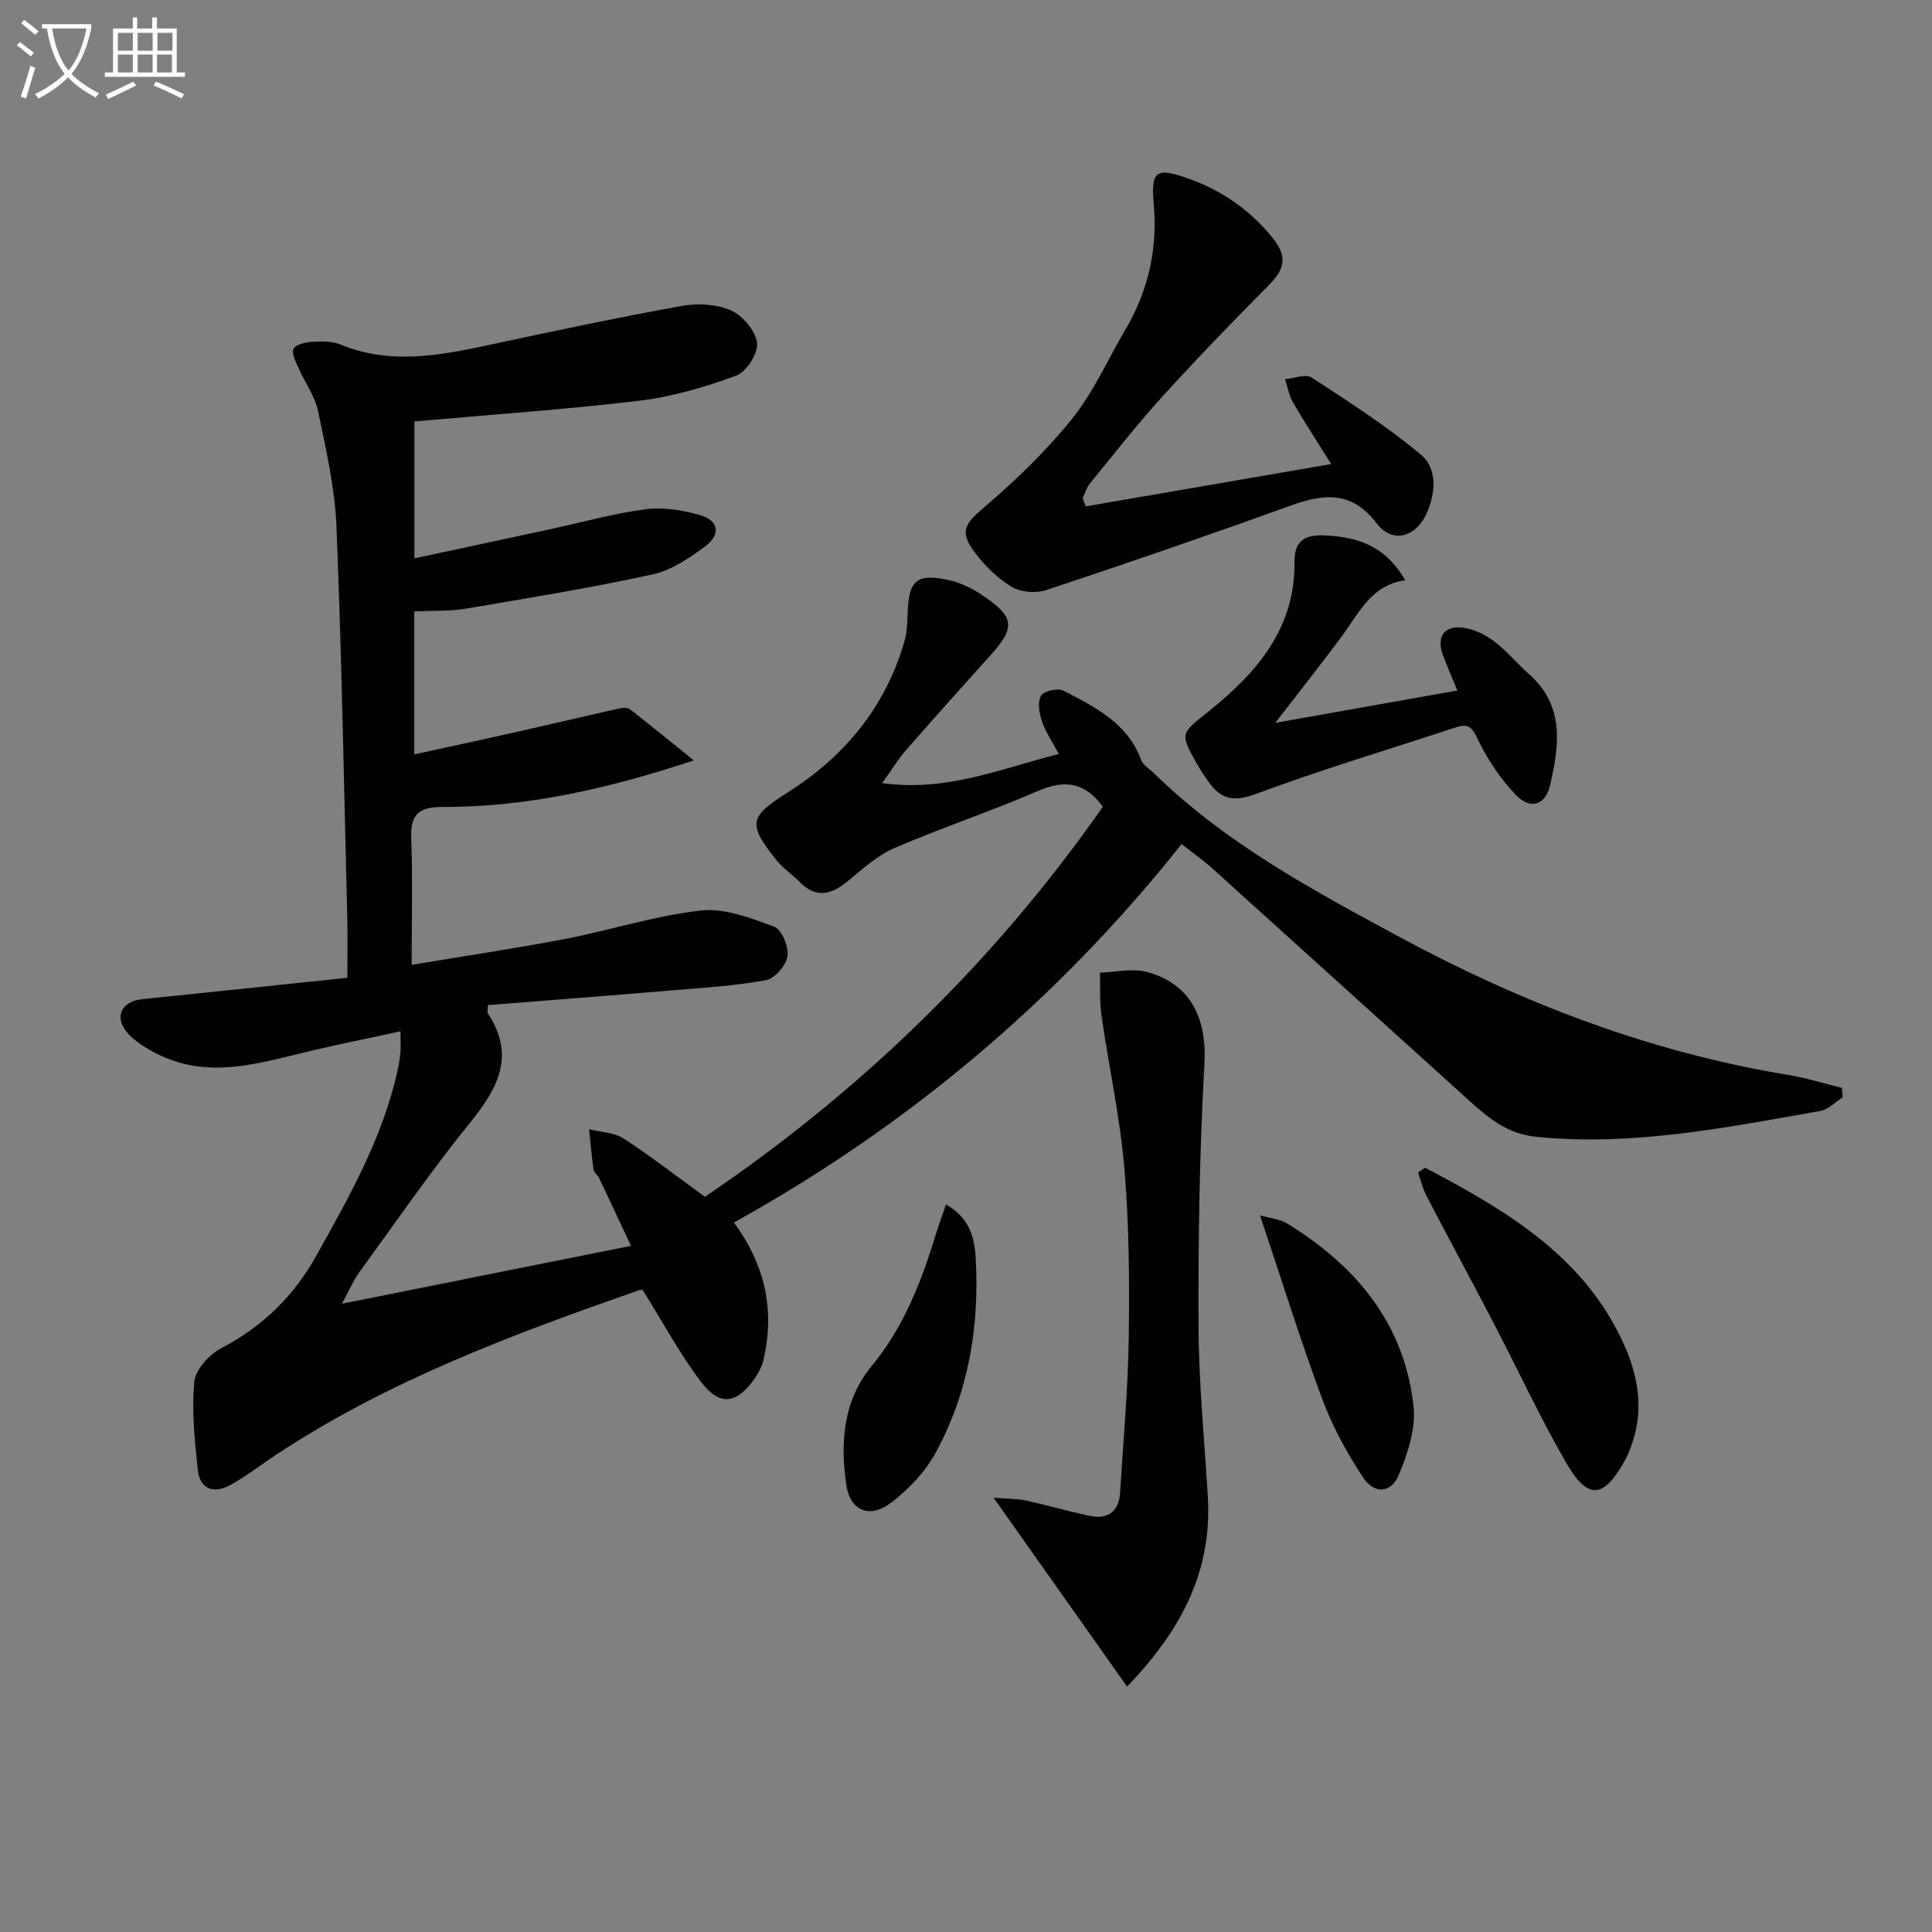
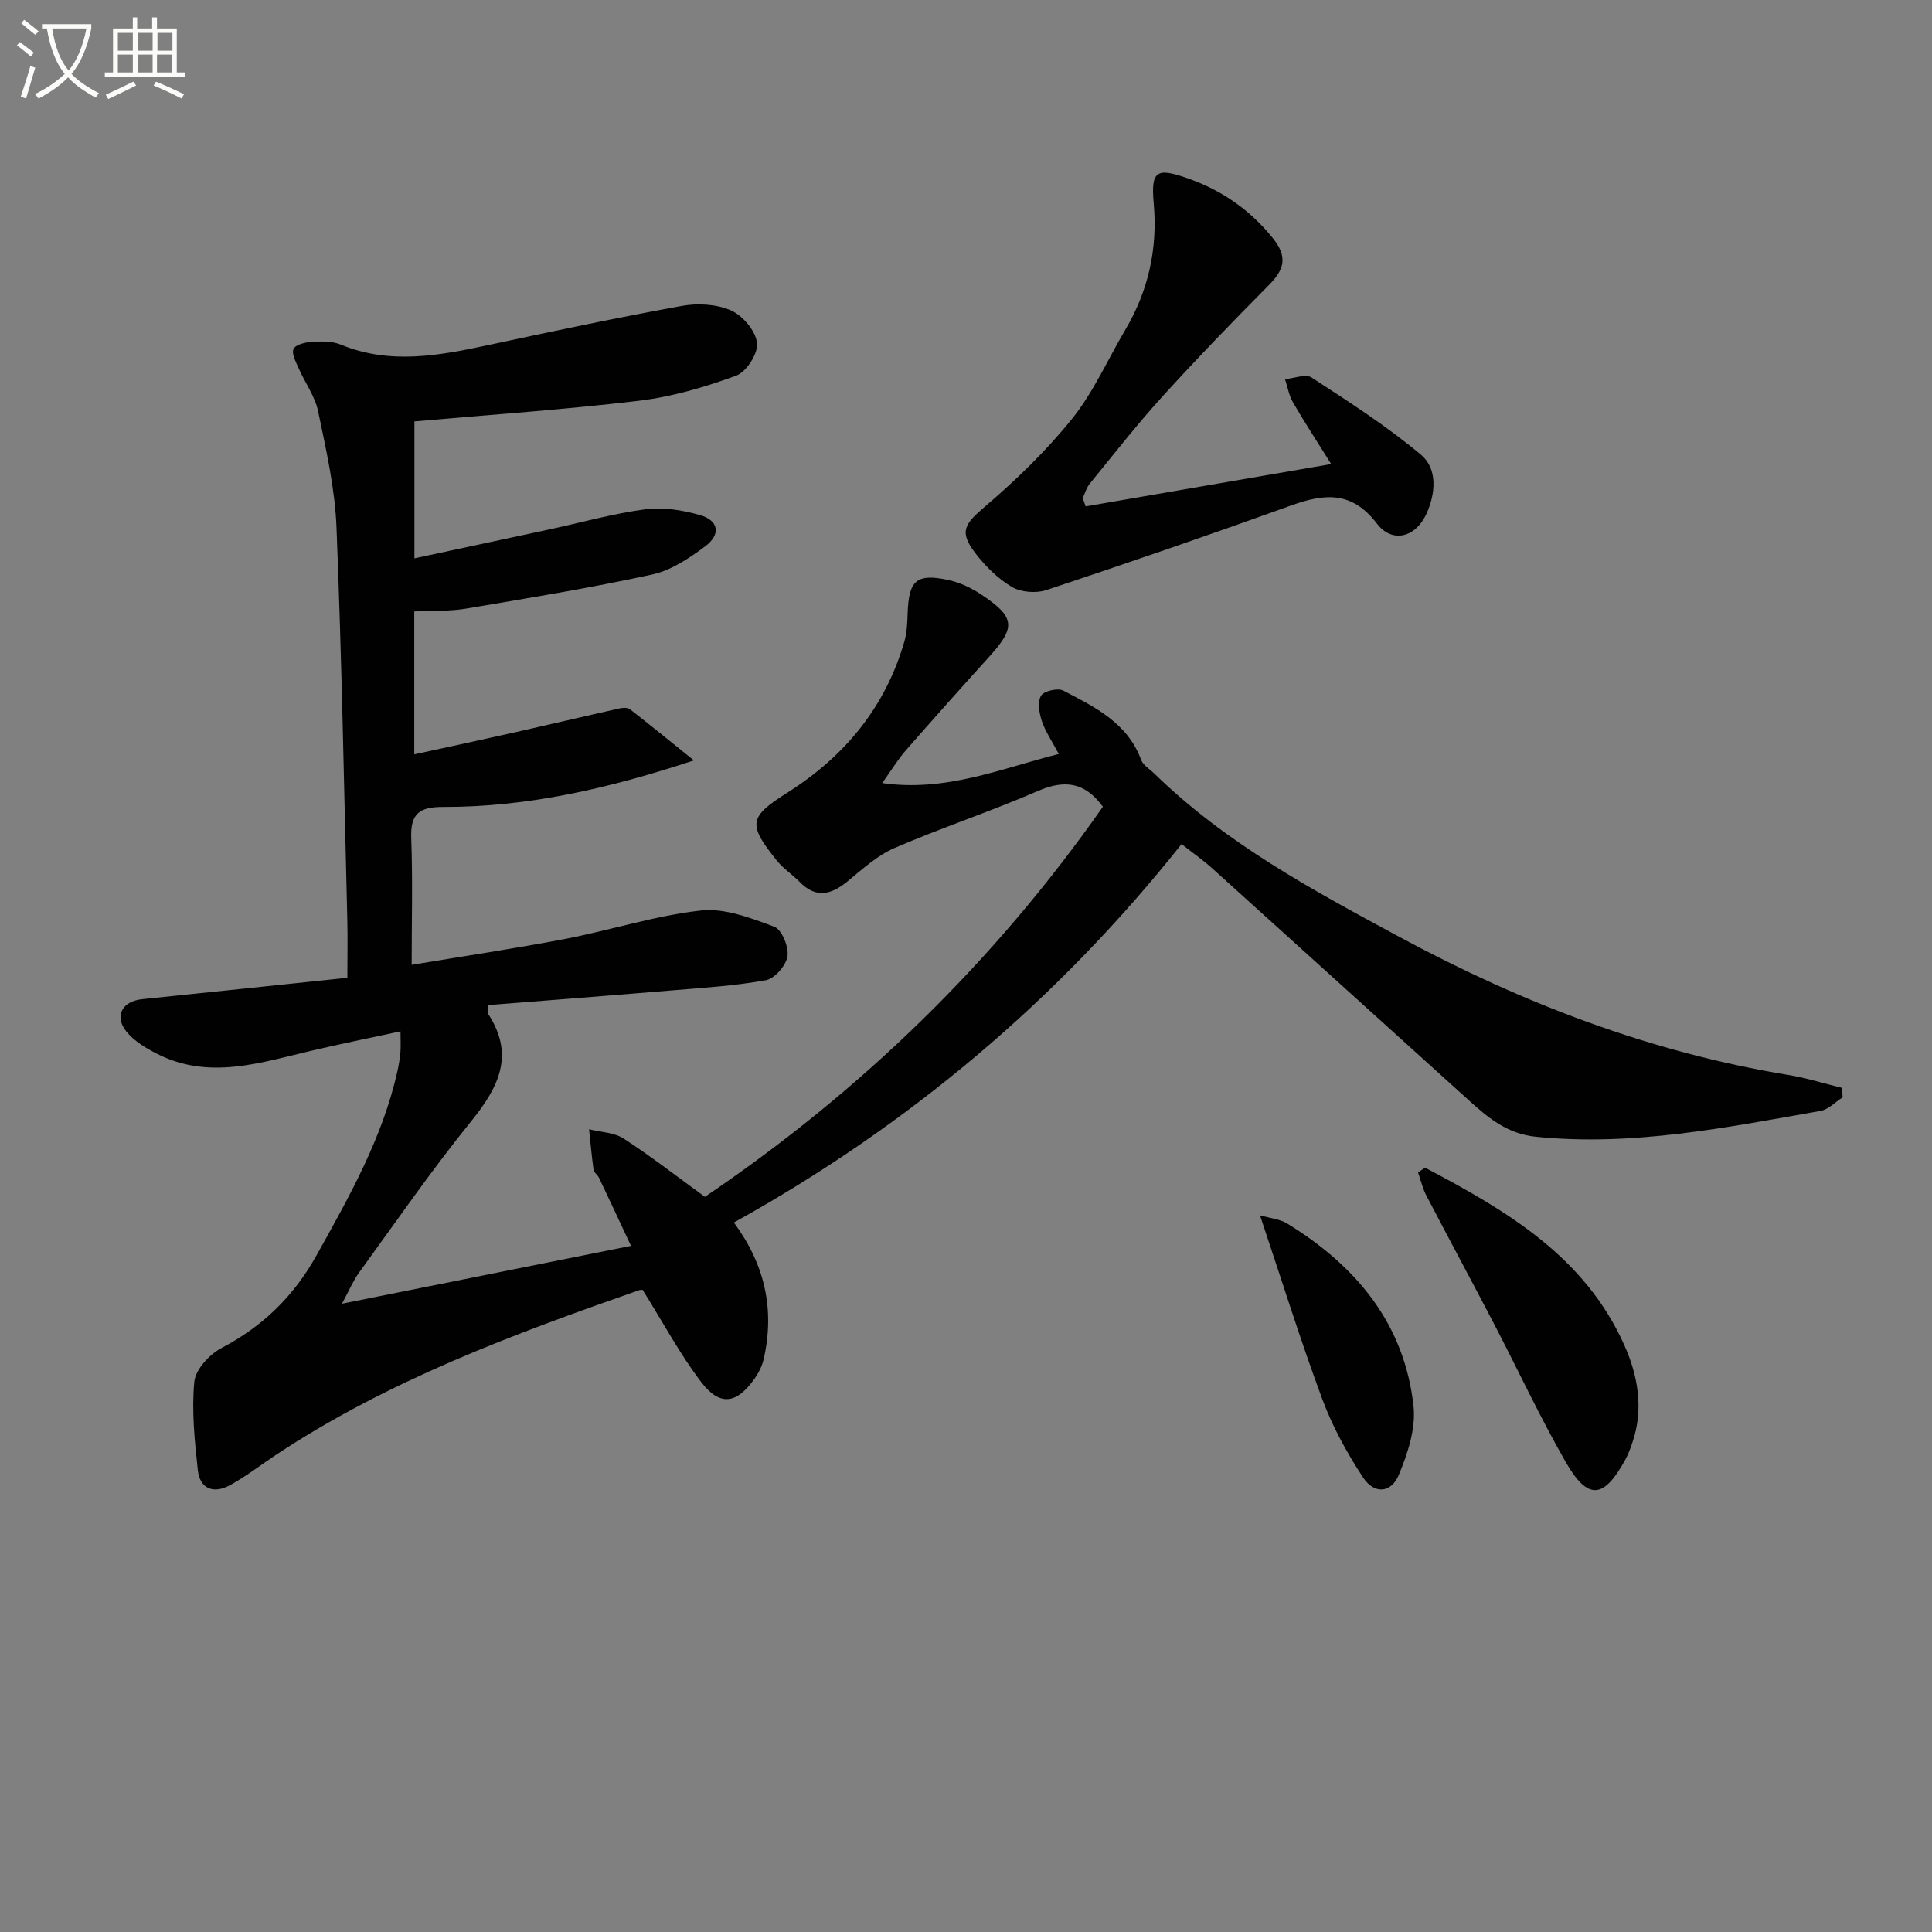
<svg xmlns="http://www.w3.org/2000/svg" enable-background="new 0 0 400 400" viewBox="0 0 400 400">
  <rect x="0" y="0" width="400" height="400" fill="#808080" stroke="none" />
  <path d="m6.4 11.7c-1-.8-1.9-1.6-2.9-2.3l.6-.7c.9.7 1.9 1.4 2.9 2.2zm-2.1 8.3c.7-2.1 1.4-4.2 2-6.4.2.1.6.3 1 .4-.7 2.3-1.3 4.4-1.9 6.4zm3-12.8c-1.1-.9-2.1-1.7-2.9-2.4l.6-.7c1 .8 2 1.5 3 2.4zm1.4-1.3v-.9h10.2v.9c-.9 4.2-2.3 7.3-4.1 9.4 1.3 1.4 3.2 2.7 5.7 4-.2.2-.4.5-.7.9-2.5-1.4-4.4-2.7-5.7-4.2-1.4 1.5-3.5 3-6.1 4.4 0 0 0 0-.1-.1-.3-.4-.5-.7-.7-.8 2.7-1.3 4.7-2.8 6.2-4.2-1.8-2.2-3-5.3-3.7-9.4zm9.2 0h-7.1c.6 3.8 1.7 6.7 3.4 8.7 1.7-2 2.9-4.8 3.7-8.7z" fill="#fbfcfa" />
  <path d="m31.6 3.6h.9v2.3h4.1v9.1h1.7v.9h-16.6v-.9h1.7v-9.1h4.1v-2.3h.9v2.3h3.1v-2.3zm-4 13.3.6.8c-1.9.9-3.8 1.9-5.8 2.8-.2-.3-.3-.6-.5-.9 2-.9 3.9-1.8 5.7-2.7zm-3.2-10.1v3.7h3.1v-3.7zm0 4.5v3.7h3.1v-3.7zm4.1-4.5v3.7h3.1v-3.7zm0 4.5v3.7h3.1v-3.7zm9.1 9.1c-2.1-1.1-4.1-2-5.8-2.7l.5-.8c2.2.9 4.1 1.8 5.8 2.6zm-1.9-13.6h-3.1v3.7h3.1zm-3.2 4.5v3.7h3.1v-3.7z" fill="#fbfcfa" />
  <g fill="#010101">
    <path d="m82.92 213.53c-6.54 1.41-12.49 2.61-18.39 4-10.66 2.51-21.3 6.11-32.05.63-2.3-1.17-4.73-2.63-6.31-4.59-2.58-3.19-.86-6.28 3.25-6.7 13.85-1.42 27.69-2.88 42.5-4.43 0-4.03.08-7.98-.01-11.92-.68-27.12-1.15-54.24-2.24-81.34-.32-8.06-2.16-16.1-3.81-24.04-.65-3.12-2.74-5.93-4.05-8.94-.56-1.28-1.49-3.04-1.03-3.96s2.45-1.38 3.8-1.46c1.97-.12 4.16-.17 5.92.55 10.27 4.24 20.45 2.29 30.72.09 13.3-2.85 26.61-5.67 39.98-8.09 3.28-.59 7.21-.37 10.18.96 2.42 1.08 5.07 4.23 5.36 6.72.25 2.14-2.2 5.99-4.31 6.76-6.48 2.38-13.28 4.38-20.12 5.2-15.33 1.84-30.76 2.88-46.51 4.28v28.35c9.51-2.04 18.69-4 27.88-5.98 6.65-1.43 13.23-3.29 19.95-4.18 3.65-.49 7.64.17 11.23 1.18 3.97 1.11 4.47 4.03 1.08 6.54-3.28 2.43-7 4.94-10.88 5.78-12.77 2.78-25.69 4.9-38.58 7.07-3.39.57-6.91.39-10.71.58v29.59c7.26-1.58 14.19-3.06 21.11-4.62 7.12-1.6 14.21-3.29 21.33-4.88.7-.16 1.71-.23 2.2.15 4.29 3.33 8.49 6.77 13.25 10.6-17.44 5.77-34.34 9.68-51.91 9.64-4.89-.01-6.79 1.36-6.61 6.41.32 8.59.09 17.2.09 26.28 10.26-1.71 21.02-3.31 31.7-5.35 9.44-1.81 18.69-4.84 28.19-5.9 4.91-.55 10.33 1.56 15.19 3.36 1.55.58 3.02 4.17 2.73 6.11-.28 1.9-2.65 4.63-4.47 4.96-6.49 1.18-13.13 1.58-19.73 2.13-12.58 1.06-25.16 2.02-37.82 3.03 0 .83-.19 1.45.03 1.79 5.62 8.56 2.16 15.27-3.56 22.33-8.16 10.07-15.53 20.78-23.16 31.27-1.21 1.67-2.01 3.63-3.53 6.43 20.41-4.09 39.64-7.94 59.84-11.98-2.45-5.23-4.53-9.69-6.64-14.13-.28-.59-1.03-1.05-1.11-1.63-.39-2.78-.63-5.58-.93-8.38 2.41.61 5.18.65 7.15 1.92 5.7 3.7 11.08 7.89 16.83 12.07 32.31-21.86 59.96-48.69 82.4-80.76-3.73-5.12-7.93-5.66-13.49-3.25-9.74 4.23-19.87 7.57-29.62 11.78-3.56 1.54-6.64 4.34-9.69 6.86-3.43 2.83-6.59 3.68-10.02.14-1.5-1.54-3.38-2.75-4.71-4.41-6.05-7.55-5.78-8.98 2.24-14.06 11.83-7.49 20.24-17.66 24.18-31.23.55-1.88.62-3.94.69-5.92.23-6.8 1.83-8.27 8.42-6.86 2.37.51 4.74 1.63 6.78 2.98 7.1 4.72 7.25 6.77 1.64 12.96-5.8 6.41-11.56 12.86-17.25 19.37-1.6 1.83-2.86 3.94-4.86 6.74 13.24 1.86 24.29-2.92 36.56-6.03-1.39-2.62-2.77-4.62-3.51-6.83-.55-1.64-.92-3.92-.17-5.22.56-.97 3.46-1.66 4.59-1.08 6.53 3.4 13.3 6.66 16.14 14.35.41 1.12 1.76 1.89 2.7 2.81 14.83 14.5 32.9 24.21 50.89 33.91 25.29 13.63 51.87 23.83 80.38 28.51 3.75.62 7.42 1.77 11.12 2.68.05.66.1 1.31.15 1.97-1.53.97-2.96 2.52-4.61 2.81-19.45 3.42-38.85 7.36-58.85 5.35-5.86-.59-9.76-3.78-13.71-7.35-17.79-16.07-35.54-32.17-53.34-48.22-1.84-1.66-3.89-3.09-6.36-5.03-25.7 32.37-56.7 58.4-92.69 78.35 6.42 8.68 8.51 18.03 6.17 28.29-.32 1.41-1.03 2.81-1.86 4-3.72 5.28-7.19 5.83-11.07.75-4.39-5.75-7.83-12.22-12.09-19.03.42 0-.26-.17-.82.02-26.06 9.11-51.91 18.7-75.13 34.07-3.19 2.11-6.22 4.48-9.56 6.3-3.28 1.79-6.19.82-6.62-3.12-.66-6.08-1.3-12.28-.73-18.31.24-2.53 3.12-5.66 5.61-6.97 8.55-4.49 14.96-10.72 19.67-19.16 6.81-12.21 13.68-24.34 16.77-38.16.29-1.29.5-2.61.62-3.93.1-1.14.02-2.26.02-4.33z" />
-     <path d="m233.35 349.19c-9.17-12.97-17.95-25.4-27.65-39.12 3.15.26 4.99.22 6.74.6 4.37.96 8.68 2.21 13.05 3.15 3.83.83 6.16-.77 6.41-4.8.67-10.77 1.65-21.54 1.8-32.32.16-11.63.06-23.32-.92-34.89-.89-10.52-3.2-20.92-4.71-31.4-.43-2.97-.24-6.03-.34-9.04 3.28-.09 6.76-.95 9.79-.12 9.1 2.5 12.37 9.67 11.84 19.1-1.01 18.05-1.29 36.16-1.22 54.24.05 11.78 1.23 23.56 1.93 35.33.9 15.18-5.31 27.41-16.72 39.27z" />
    <path d="m224.78 104.84c16.58-2.86 33.16-5.71 50.83-8.76-2.82-4.51-5.48-8.58-7.92-12.78-.83-1.43-1.11-3.19-1.64-4.8 1.86-.16 4.27-1.14 5.5-.34 7.76 5.06 15.61 10.08 22.68 16.02 3.42 2.88 3.01 8 1.11 12.17-2.24 4.93-7.08 6.22-10.27 2.05-5.17-6.77-10.84-6.24-17.72-3.76-16.83 6.06-33.74 11.89-50.72 17.53-2.13.71-5.26.46-7.15-.66-2.91-1.73-5.51-4.32-7.59-7.04-3.37-4.42-2.16-6 1.97-9.53 6.51-5.56 12.77-11.6 18.12-18.26 4.42-5.51 7.35-12.21 10.98-18.36 4.8-8.13 6.75-16.8 5.9-26.28-.6-6.71.61-7.37 6.96-5.15 7.06 2.47 12.93 6.49 17.7 12.41 3.14 3.9 2.39 6.5-.81 9.72-7.5 7.56-14.91 15.22-22.07 23.1-5.25 5.78-10.06 11.95-15 18-.69.84-1 2-1.48 3.01.21.57.42 1.14.62 1.71z" />
-     <path d="m264.03 149.66c12.94-2.3 25.26-4.49 37.69-6.7-1.15-2.83-2.15-5.09-3-7.41-1.38-3.78.39-6.21 4.42-5.56 2.19.35 4.45 1.45 6.23 2.81 2.63 2 4.77 4.61 7.25 6.82 7.39 6.57 6.2 14.81 4.29 23-.96 4.09-4.07 5.08-7.04 1.99-3.14-3.27-5.79-7.21-7.78-11.29-1.17-2.4-1.8-3.67-4.56-2.76-13.85 4.56-27.84 8.74-41.49 13.81-4.51 1.68-7.17 1.19-9.73-2.38-.87-1.21-1.72-2.46-2.45-3.76-3.7-6.56-3.45-6.27 2.54-11.08 9.82-7.89 17.77-17.07 17.61-30.79-.05-4.13 1.85-5.71 6.18-5.52 7.9.35 12.98 2.79 16.75 9.3-7.08.95-9.62 6.88-13.23 11.73-4.35 5.85-8.88 11.57-13.68 17.79z" />
    <path d="m295.05 241.76c16.78 8.84 33.1 18.37 41.3 36.86 2.75 6.2 3.98 13.05 1.66 19.92-.42 1.25-.87 2.52-1.51 3.67-4.47 8.15-7.74 8.49-12.34.48-5.37-9.35-9.92-19.17-14.91-28.74-4.6-8.83-9.34-17.59-13.94-26.42-.78-1.49-1.16-3.2-1.72-4.8.49-.33.98-.65 1.46-.97z" />
-     <path d="m195.85 249.37c4.92 2.77 5.91 6.89 6.15 10.99.82 14.2-1.45 27.93-8.32 40.48-2.15 3.93-5.55 7.49-9.13 10.23-4.51 3.45-8.56 1.81-9.36-3.81-1.23-8.68-.64-17.28 5.35-24.53 6.7-8.12 10.33-17.71 13.35-27.61.53-1.7 1.15-3.37 1.96-5.75z" />
    <path d="m260.87 251.62c2.16.62 4.12.78 5.61 1.69 14.29 8.76 24.33 20.76 26.18 37.89.49 4.59-1.21 9.75-3.06 14.17-1.6 3.81-5.09 4.03-7.4.51-3.34-5.08-6.34-10.55-8.45-16.24-4.54-12.24-8.42-24.73-12.88-38.02z" />
  </g>
</svg>